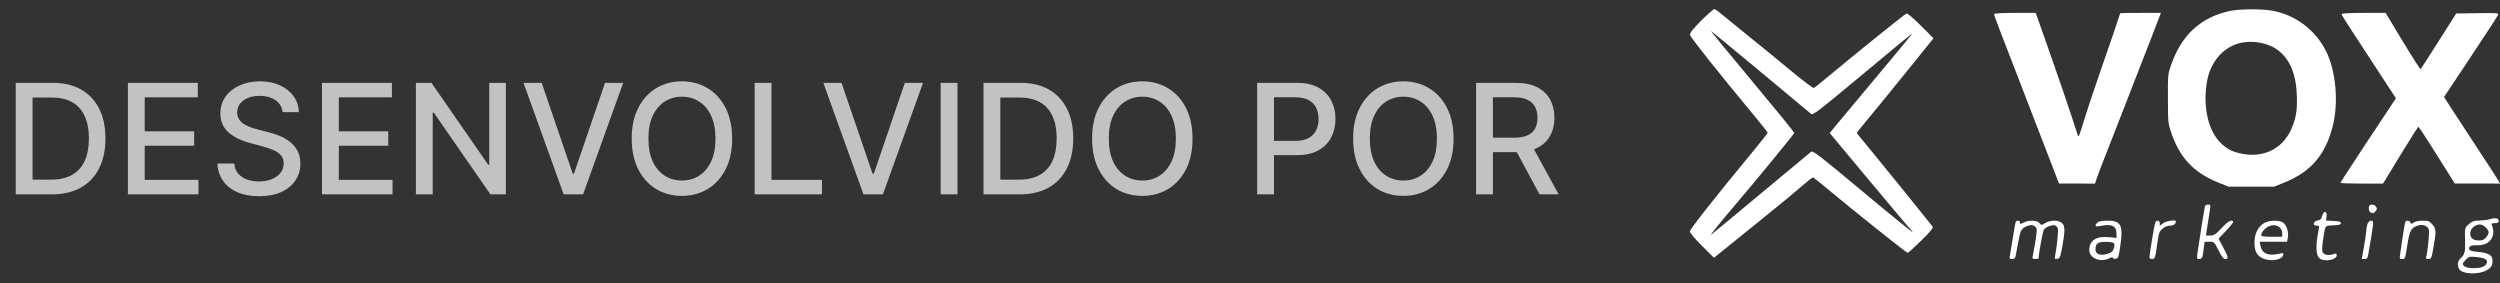
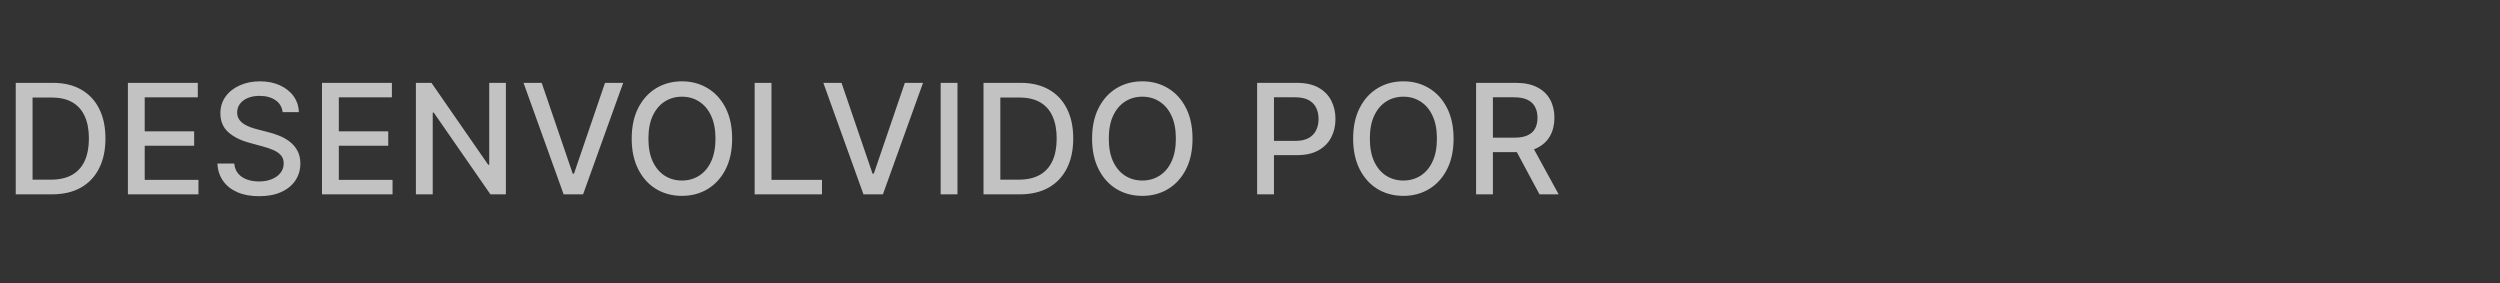
<svg xmlns="http://www.w3.org/2000/svg" width="212" height="24" viewBox="0 0 212 24" fill="none">
  <rect x="0" y="0" width="212" height="24" fill="#333333" stroke="none" />
  <path d="M4.395 16.481H1.334V7.026H4.492C5.418 7.026 6.214 7.216 6.879 7.594C7.543 7.97 8.053 8.51 8.407 9.215C8.764 9.916 8.942 10.758 8.942 11.74C8.942 12.725 8.762 13.571 8.402 14.279C8.045 14.987 7.528 15.531 6.851 15.913C6.174 16.292 5.355 16.481 4.395 16.481ZM2.761 15.235H4.316C5.037 15.235 5.635 15.099 6.112 14.828C6.589 14.554 6.946 14.159 7.183 13.642C7.42 13.122 7.539 12.488 7.539 11.74C7.539 10.998 7.42 10.369 7.183 9.852C6.949 9.335 6.6 8.942 6.135 8.674C5.671 8.407 5.093 8.273 4.404 8.273H2.761V15.235ZM10.846 16.481V7.026H16.773V8.254H12.272V11.135H16.464V12.358H12.272V15.253H16.829V16.481H10.846ZM23.966 9.51C23.916 9.073 23.713 8.735 23.356 8.494C22.999 8.251 22.55 8.13 22.008 8.13C21.62 8.13 21.285 8.191 21.002 8.314C20.719 8.434 20.499 8.601 20.342 8.813C20.188 9.022 20.111 9.261 20.111 9.529C20.111 9.753 20.163 9.947 20.268 10.11C20.375 10.273 20.515 10.41 20.688 10.521C20.863 10.629 21.051 10.72 21.251 10.793C21.451 10.864 21.643 10.923 21.828 10.969L22.751 11.209C23.053 11.283 23.362 11.383 23.679 11.509C23.996 11.635 24.29 11.801 24.561 12.008C24.832 12.214 25.05 12.469 25.217 12.774C25.386 13.079 25.471 13.443 25.471 13.868C25.471 14.403 25.332 14.879 25.055 15.294C24.781 15.71 24.383 16.038 23.859 16.278C23.339 16.518 22.71 16.638 21.971 16.638C21.263 16.638 20.651 16.526 20.134 16.301C19.617 16.076 19.212 15.758 18.92 15.345C18.627 14.93 18.466 14.437 18.435 13.868H19.866C19.894 14.21 20.005 14.494 20.198 14.722C20.395 14.947 20.646 15.114 20.951 15.225C21.259 15.333 21.596 15.387 21.962 15.387C22.365 15.387 22.724 15.324 23.038 15.198C23.355 15.068 23.604 14.89 23.785 14.662C23.967 14.431 24.058 14.162 24.058 13.854C24.058 13.574 23.978 13.345 23.818 13.166C23.661 12.988 23.447 12.84 23.176 12.723C22.908 12.606 22.605 12.503 22.267 12.414L21.149 12.109C20.392 11.903 19.792 11.6 19.349 11.2C18.909 10.8 18.689 10.27 18.689 9.612C18.689 9.067 18.837 8.591 19.132 8.185C19.428 7.779 19.828 7.463 20.332 7.239C20.837 7.011 21.407 6.897 22.041 6.897C22.681 6.897 23.245 7.009 23.735 7.234C24.227 7.459 24.615 7.768 24.898 8.162C25.181 8.553 25.329 9.002 25.341 9.51H23.966ZM27.305 16.481V7.026H33.233V8.254H28.732V11.135H32.923V12.358H28.732V15.253H33.288V16.481H27.305ZM42.899 7.026V16.481H41.588L36.782 9.547H36.695V16.481H35.268V7.026H36.589L41.399 13.97H41.487V7.026H42.899ZM45.936 7.026L48.568 14.727H48.674L51.305 7.026H52.847L49.445 16.481H47.797L44.395 7.026H45.936ZM62.086 11.754C62.086 12.763 61.901 13.631 61.532 14.357C61.162 15.081 60.656 15.638 60.013 16.029C59.373 16.416 58.645 16.61 57.829 16.61C57.011 16.61 56.28 16.416 55.636 16.029C54.996 15.638 54.492 15.079 54.122 14.353C53.753 13.626 53.568 12.76 53.568 11.754C53.568 10.744 53.753 9.878 54.122 9.155C54.492 8.428 54.996 7.871 55.636 7.483C56.28 7.093 57.011 6.897 57.829 6.897C58.645 6.897 59.373 7.093 60.013 7.483C60.656 7.871 61.162 8.428 61.532 9.155C61.901 9.878 62.086 10.744 62.086 11.754ZM60.673 11.754C60.673 10.984 60.548 10.336 60.299 9.81C60.053 9.281 59.714 8.881 59.283 8.61C58.856 8.336 58.371 8.199 57.829 8.199C57.285 8.199 56.798 8.336 56.37 8.61C55.943 8.881 55.604 9.281 55.355 9.81C55.109 10.336 54.986 10.984 54.986 11.754C54.986 12.523 55.109 13.172 55.355 13.702C55.604 14.228 55.943 14.628 56.37 14.902C56.798 15.173 57.285 15.308 57.829 15.308C58.371 15.308 58.856 15.173 59.283 14.902C59.714 14.628 60.053 14.228 60.299 13.702C60.548 13.172 60.673 12.523 60.673 11.754ZM63.994 16.481V7.026H65.421V15.253H69.705V16.481H63.994ZM71.362 7.026L73.993 14.727H74.099L76.731 7.026H78.272L74.87 16.481H73.222L69.82 7.026H71.362ZM81.194 7.026V16.481H79.768V7.026H81.194ZM86.462 16.481H83.402V7.026H86.559C87.486 7.026 88.281 7.216 88.946 7.594C89.611 7.97 90.12 8.51 90.474 9.215C90.831 9.916 91.01 10.758 91.01 11.74C91.01 12.725 90.83 13.571 90.469 14.279C90.112 14.987 89.596 15.531 88.918 15.913C88.241 16.292 87.423 16.481 86.462 16.481ZM84.828 15.235H86.384C87.104 15.235 87.703 15.099 88.18 14.828C88.657 14.554 89.014 14.159 89.251 13.642C89.488 13.122 89.606 12.488 89.606 11.74C89.606 10.998 89.488 10.369 89.251 9.852C89.017 9.335 88.668 8.942 88.203 8.674C87.738 8.407 87.161 8.273 86.472 8.273H84.828V15.235ZM101.126 11.754C101.126 12.763 100.942 13.631 100.572 14.357C100.203 15.081 99.697 15.638 99.053 16.029C98.413 16.416 97.685 16.61 96.87 16.61C96.051 16.61 95.32 16.416 94.677 16.029C94.037 15.638 93.532 15.079 93.163 14.353C92.793 13.626 92.609 12.76 92.609 11.754C92.609 10.744 92.793 9.878 93.163 9.155C93.532 8.428 94.037 7.871 94.677 7.483C95.32 7.093 96.051 6.897 96.87 6.897C97.685 6.897 98.413 7.093 99.053 7.483C99.697 7.871 100.203 8.428 100.572 9.155C100.942 9.878 101.126 10.744 101.126 11.754ZM99.714 11.754C99.714 10.984 99.589 10.336 99.34 9.81C99.094 9.281 98.755 8.881 98.324 8.61C97.896 8.336 97.412 8.199 96.87 8.199C96.325 8.199 95.839 8.336 95.411 8.61C94.983 8.881 94.645 9.281 94.395 9.81C94.149 10.336 94.026 10.984 94.026 11.754C94.026 12.523 94.149 13.172 94.395 13.702C94.645 14.228 94.983 14.628 95.411 14.902C95.839 15.173 96.325 15.308 96.87 15.308C97.412 15.308 97.896 15.173 98.324 14.902C98.755 14.628 99.094 14.228 99.34 13.702C99.589 13.172 99.714 12.523 99.714 11.754ZM106.605 16.481V7.026H109.975C110.711 7.026 111.32 7.16 111.803 7.428C112.287 7.696 112.648 8.062 112.888 8.527C113.128 8.988 113.248 9.509 113.248 10.087C113.248 10.669 113.127 11.192 112.884 11.657C112.644 12.118 112.28 12.485 111.794 12.755C111.311 13.023 110.703 13.157 109.971 13.157H107.653V11.948H109.841C110.306 11.948 110.683 11.868 110.972 11.707C111.262 11.544 111.474 11.323 111.609 11.043C111.745 10.763 111.813 10.444 111.813 10.087C111.813 9.73 111.745 9.413 111.609 9.136C111.474 8.859 111.26 8.642 110.968 8.485C110.678 8.328 110.297 8.25 109.823 8.25H108.032V16.481H106.605ZM123.263 11.754C123.263 12.763 123.079 13.631 122.709 14.357C122.34 15.081 121.834 15.638 121.191 16.029C120.55 16.416 119.823 16.61 119.007 16.61C118.188 16.61 117.457 16.416 116.814 16.029C116.174 15.638 115.669 15.079 115.3 14.353C114.931 13.626 114.746 12.76 114.746 11.754C114.746 10.744 114.931 9.878 115.3 9.155C115.669 8.428 116.174 7.871 116.814 7.483C117.457 7.093 118.188 6.897 119.007 6.897C119.823 6.897 120.55 7.093 121.191 7.483C121.834 7.871 122.34 8.428 122.709 9.155C123.079 9.878 123.263 10.744 123.263 11.754ZM121.851 11.754C121.851 10.984 121.726 10.336 121.477 9.81C121.231 9.281 120.892 8.881 120.461 8.61C120.033 8.336 119.549 8.199 119.007 8.199C118.462 8.199 117.976 8.336 117.548 8.61C117.12 8.881 116.782 9.281 116.532 9.81C116.286 10.336 116.163 10.984 116.163 11.754C116.163 12.523 116.286 13.172 116.532 13.702C116.782 14.228 117.12 14.628 117.548 14.902C117.976 15.173 118.462 15.308 119.007 15.308C119.549 15.308 120.033 15.173 120.461 14.902C120.892 14.628 121.231 14.228 121.477 13.702C121.726 13.172 121.851 12.523 121.851 11.754ZM125.172 16.481V7.026H128.542C129.274 7.026 129.882 7.153 130.365 7.405C130.852 7.657 131.215 8.007 131.455 8.453C131.695 8.896 131.815 9.409 131.815 9.99C131.815 10.569 131.693 11.078 131.45 11.518C131.21 11.955 130.847 12.295 130.361 12.539C129.878 12.782 129.27 12.903 128.537 12.903H125.984V11.675H128.408C128.87 11.675 129.245 11.609 129.534 11.477C129.827 11.344 130.041 11.152 130.176 10.9C130.311 10.647 130.379 10.344 130.379 9.99C130.379 9.633 130.31 9.324 130.171 9.062C130.036 8.801 129.822 8.601 129.53 8.462C129.24 8.321 128.86 8.25 128.389 8.25H126.598V16.481H125.172ZM129.839 12.215L132.175 16.481H130.55L128.26 12.215H129.839Z" fill="white" fill-opacity="0.7" />
-   <path fill-rule="evenodd" clip-rule="evenodd" d="M144.254 1.76C143.545 2.472 143.287 2.801 143.312 2.958C143.346 3.162 145.6 6.002 148.566 9.575C149.301 10.461 149.903 11.217 149.903 11.256C149.903 11.294 149.3 12.056 148.563 12.948C145.461 16.704 143.295 19.45 143.295 19.628C143.295 19.733 143.756 20.278 144.32 20.839L145.344 21.86L146.601 20.845C147.292 20.286 148.589 19.239 149.483 18.517C151.345 17.013 151.832 16.611 152.897 15.698C153.318 15.338 153.694 15.043 153.733 15.043C153.772 15.043 154.33 15.483 154.973 16.021C157.095 17.796 161.665 21.44 161.768 21.44C161.824 21.44 162.347 20.97 162.93 20.396C163.718 19.619 163.963 19.316 163.885 19.216C163.331 18.501 159.249 13.461 158.467 12.525C157.912 11.862 157.458 11.296 157.458 11.267C157.457 11.238 157.881 10.709 158.399 10.092C158.917 9.475 160.38 7.682 161.65 6.109L163.958 3.248L162.883 2.169C162.292 1.576 161.749 1.113 161.676 1.141C161.518 1.202 157.226 4.654 155.304 6.266C154.554 6.895 153.885 7.432 153.816 7.46C153.747 7.487 152.874 6.83 151.875 6.001C150.877 5.171 149.187 3.79 148.12 2.932C147.053 2.074 146.025 1.238 145.835 1.075C145.646 0.912 145.432 0.779 145.361 0.779C145.29 0.779 144.792 1.22 144.254 1.76ZM189.076 0.933C186.64 1.464 185.021 2.941 184.13 5.446C183.839 6.265 183.832 6.335 183.839 8.383C183.846 10.459 183.849 10.49 184.175 11.402C184.904 13.449 186.081 14.666 188.128 15.488L188.971 15.827H190.911H192.852L193.695 15.488C195.933 14.589 197.173 13.162 197.799 10.768C198.337 8.708 198.094 5.983 197.221 4.284C196.289 2.471 194.569 1.212 192.584 0.89C191.672 0.742 189.848 0.764 189.076 0.933ZM169.096 1.201C169.096 1.26 169.31 1.855 169.572 2.525C170.067 3.791 171.654 7.903 173.826 13.546L174.602 15.564L176.129 15.566L177.656 15.567L177.824 15.069C177.916 14.795 178.235 13.957 178.532 13.207C178.829 12.457 179.181 11.561 179.313 11.214C179.653 10.329 181.044 6.756 181.683 5.131C181.978 4.381 182.327 3.485 182.459 3.139C182.591 2.793 182.822 2.191 182.972 1.801L183.246 1.093H181.52C180.571 1.093 179.794 1.106 179.794 1.121C179.794 1.166 178.938 3.671 178.012 6.338C177.541 7.693 176.99 9.345 176.788 10.008C176.317 11.556 176.267 11.68 176.195 11.477C176.164 11.39 175.919 10.635 175.65 9.799C175.381 8.962 174.591 6.661 173.896 4.686L172.631 1.093H170.864C169.73 1.093 169.096 1.132 169.096 1.201ZM198.568 1.194C198.568 1.29 199.011 1.981 201.886 6.364L203.175 8.331L200.819 11.89C199.523 13.848 198.463 15.476 198.463 15.508C198.463 15.541 199.277 15.567 200.273 15.567H202.083L203.55 13.159C204.357 11.835 205.046 10.749 205.081 10.747C205.115 10.745 205.823 11.827 206.654 13.152L208.164 15.561L210.082 15.564L212 15.567L211.874 15.331C211.804 15.201 210.971 13.915 210.022 12.473C209.072 11.031 208.061 9.486 207.775 9.039L207.254 8.228L209.522 4.817C210.77 2.941 211.818 1.334 211.851 1.247C211.904 1.109 211.681 1.092 210.098 1.117L208.284 1.146L206.808 3.474C205.997 4.754 205.305 5.828 205.271 5.861C205.237 5.893 204.555 4.834 203.755 3.507L202.302 1.093H200.435C199.313 1.093 198.568 1.134 198.568 1.194ZM148.552 6.85C150.535 9.224 152.158 11.212 152.158 11.266C152.158 11.348 149.125 15.043 147.164 17.35C145.868 18.875 144.968 19.988 145.095 19.91C145.172 19.863 147.074 18.288 149.321 16.411C151.569 14.534 153.487 12.939 153.584 12.868C153.737 12.757 154.321 13.207 157.967 16.252C160.281 18.184 162.174 19.721 162.174 19.668C162.174 19.614 162.138 19.554 162.094 19.535C162.05 19.516 160.471 17.651 158.586 15.391L155.159 11.282L155.756 10.556C156.084 10.156 157.663 8.266 159.264 6.355C160.864 4.444 162.174 2.857 162.174 2.83C162.174 2.802 160.28 4.36 157.965 6.293C154.24 9.402 153.737 9.79 153.586 9.661C152.704 8.906 145.201 2.688 145.091 2.621C145.012 2.573 146.569 4.476 148.552 6.85ZM190.149 3.609C188.604 3.885 187.429 5.205 187.139 6.99C186.805 9.051 187.243 11.025 188.269 12.075C188.815 12.634 189.329 12.896 190.181 13.051C192.018 13.384 193.579 12.586 194.305 10.944C194.714 10.018 194.825 9.315 194.768 8.003C194.69 6.198 194.142 4.952 193.097 4.201C192.348 3.663 191.172 3.427 190.149 3.609ZM186.983 17.481C186.941 17.616 186.466 20.571 186.342 21.467C186.279 21.918 186.292 21.965 186.483 21.965C186.735 21.965 186.779 21.866 186.876 21.09L186.95 20.497H187.356C187.754 20.497 187.77 20.512 188.132 21.231C188.403 21.769 188.557 21.965 188.71 21.965C189 21.965 188.971 21.811 188.523 20.968L188.132 20.234L188.78 19.557C189.137 19.184 189.405 18.842 189.377 18.797C189.247 18.585 188.924 18.763 188.387 19.342C187.887 19.882 187.751 19.972 187.434 19.972H187.065L187.196 19.107C187.269 18.631 187.361 18.041 187.402 17.796C187.471 17.386 187.459 17.35 187.251 17.35C187.126 17.35 187.006 17.409 186.983 17.481ZM200.945 17.42C200.812 17.553 200.876 17.957 201.041 18.02C201.263 18.106 201.256 18.107 201.444 17.92C201.568 17.795 201.582 17.705 201.501 17.552C201.395 17.355 201.084 17.281 200.945 17.42ZM196.913 18.32C196.846 18.58 196.761 18.669 196.553 18.693C196.175 18.738 196.069 19.133 196.436 19.133C196.665 19.133 196.689 19.168 196.636 19.421C196.324 20.914 196.374 21.745 196.789 21.967C197.245 22.211 198.148 22.006 198.148 21.658C198.148 21.474 198.114 21.463 197.832 21.562C197.422 21.704 197.027 21.602 196.94 21.33C196.903 21.212 196.926 20.776 196.991 20.36C197.197 19.04 197.122 19.147 197.861 19.112C198.359 19.088 198.515 19.043 198.515 18.923C198.515 18.804 198.361 18.759 197.881 18.735L197.247 18.705L197.29 18.342C197.347 17.852 197.038 17.834 196.913 18.32ZM211.049 18.609C210.904 18.655 210.539 18.697 210.237 18.703C209.79 18.712 209.626 18.769 209.352 19.015C209.007 19.322 209.004 19.339 209.039 20.392C209.07 21.288 209 21.601 208.715 21.843C208.413 22.1 208.345 22.456 208.533 22.807C208.778 23.264 210.213 23.317 210.907 22.896C211.275 22.672 211.363 22.511 211.363 22.064C211.363 21.643 210.993 21.429 210.148 21.361C209.687 21.324 209.438 21.256 209.4 21.156C209.304 20.907 209.555 20.767 210.043 20.797C211.093 20.862 211.713 20.038 211.314 19.107C211.249 18.954 211.291 18.923 211.562 18.923C211.818 18.923 211.888 18.878 211.888 18.713C211.888 18.486 211.56 18.445 211.049 18.609ZM170.94 18.805C170.909 18.855 170.813 19.363 170.727 19.932C170.641 20.502 170.528 21.192 170.476 21.467C170.385 21.946 170.391 21.965 170.628 21.965C170.8 21.965 170.889 21.893 170.922 21.729C170.948 21.599 171.048 21.068 171.144 20.549C171.338 19.502 171.408 19.374 171.904 19.167C172.29 19.006 172.607 19.107 172.707 19.424C172.74 19.526 172.672 20.104 172.557 20.709C172.442 21.313 172.347 21.843 172.347 21.886C172.347 21.929 172.465 21.965 172.61 21.965C172.754 21.965 172.872 21.943 172.872 21.916C172.872 21.54 173.238 19.567 173.328 19.458C173.503 19.245 174.023 19.047 174.251 19.107C174.359 19.135 174.474 19.263 174.506 19.391C174.559 19.602 174.424 20.939 174.274 21.685C174.222 21.949 174.242 21.978 174.457 21.947C174.674 21.916 174.717 21.812 174.881 20.916C175.127 19.577 175.123 19.182 174.865 18.923C174.59 18.649 173.878 18.644 173.437 18.913C173.116 19.109 173.108 19.109 172.94 18.913C172.728 18.665 172.049 18.645 171.608 18.873C171.331 19.017 171.299 19.017 171.299 18.873C171.299 18.703 171.034 18.652 170.94 18.805ZM177.861 18.878C177.585 19.154 177.664 19.254 178.09 19.166C179.079 18.96 179.479 19.152 179.479 19.833V20.179L178.866 20.114C177.77 20 177.172 20.389 177.172 21.216C177.172 21.891 178.129 22.285 178.855 21.91C179.052 21.808 179.165 21.791 179.165 21.864C179.165 21.928 179.271 21.964 179.401 21.946C179.608 21.916 179.652 21.817 179.761 21.126C180.081 19.107 179.911 18.713 178.72 18.713C178.229 18.713 177.978 18.762 177.861 18.878ZM182.773 18.86C182.67 19.128 182.232 21.806 182.278 21.886C182.303 21.929 182.41 21.965 182.516 21.965C182.737 21.965 182.775 21.846 182.951 20.57C183.063 19.758 183.115 19.618 183.385 19.391C183.575 19.23 183.822 19.133 184.039 19.133C184.34 19.133 184.514 18.995 184.514 18.757C184.514 18.608 183.664 18.744 183.427 18.931L183.15 19.148V18.931C183.15 18.685 182.861 18.631 182.773 18.86ZM192.002 18.913C191.473 19.235 191.19 19.798 191.181 20.544C191.172 21.307 191.38 21.699 191.913 21.921C192.597 22.207 193.539 22.036 193.621 21.611C193.653 21.443 193.614 21.43 193.307 21.507C192.369 21.742 191.823 21.516 191.687 20.837L191.619 20.497H192.781H193.943L194.011 20.136C194.096 19.684 193.902 19.078 193.607 18.871C193.286 18.646 192.402 18.669 192.002 18.913ZM200.768 18.983C200.711 19.131 200.664 19.378 200.662 19.533C200.659 19.688 200.573 20.299 200.469 20.89L200.28 21.965H200.52C200.71 21.965 200.773 21.892 200.818 21.624C200.85 21.436 200.97 20.747 201.084 20.091C201.199 19.436 201.266 18.858 201.235 18.806C201.121 18.623 200.868 18.718 200.768 18.983ZM203.977 18.806C203.946 18.857 203.845 19.411 203.754 20.038C203.662 20.665 203.561 21.355 203.529 21.572C203.476 21.923 203.494 21.965 203.696 21.965C203.961 21.965 203.946 22.006 204.16 20.668C204.339 19.549 204.471 19.314 205.016 19.134C205.462 18.986 205.882 19.144 205.969 19.492C206.03 19.734 205.868 21.358 205.741 21.781C205.699 21.92 205.746 21.965 205.937 21.965C206.172 21.965 206.198 21.901 206.365 20.942C206.598 19.598 206.589 19.418 206.267 19.036C206.028 18.752 205.93 18.713 205.452 18.713C205.14 18.713 204.812 18.78 204.685 18.869C204.488 19.007 204.455 19.007 204.403 18.869C204.337 18.699 204.068 18.659 203.977 18.806ZM192.419 19.18C192.083 19.325 191.75 19.705 191.75 19.943C191.75 20.041 191.988 20.077 192.642 20.077H193.533V19.779C193.533 19.245 192.969 18.942 192.419 19.18ZM209.752 19.245C209.434 19.496 209.38 19.967 209.64 20.227C209.733 20.32 209.982 20.392 210.209 20.392C210.521 20.392 210.664 20.328 210.831 20.115C211.113 19.757 211.105 19.6 210.791 19.286C210.477 18.971 210.118 18.957 209.752 19.245ZM178.011 20.573C177.787 20.658 177.7 20.82 177.698 21.155C177.696 21.539 178.077 21.697 178.638 21.546C179.091 21.424 179.22 21.295 179.292 20.898C179.331 20.678 179.295 20.605 179.122 20.558C178.849 20.485 178.221 20.493 178.011 20.573ZM209.116 22C208.968 22.148 208.846 22.313 208.846 22.367C208.846 22.576 209.198 22.737 209.666 22.741C210.338 22.748 210.706 22.633 210.846 22.371C211.021 22.044 210.796 21.886 210.034 21.802C209.43 21.735 209.368 21.748 209.116 22Z" fill="white" />
</svg>